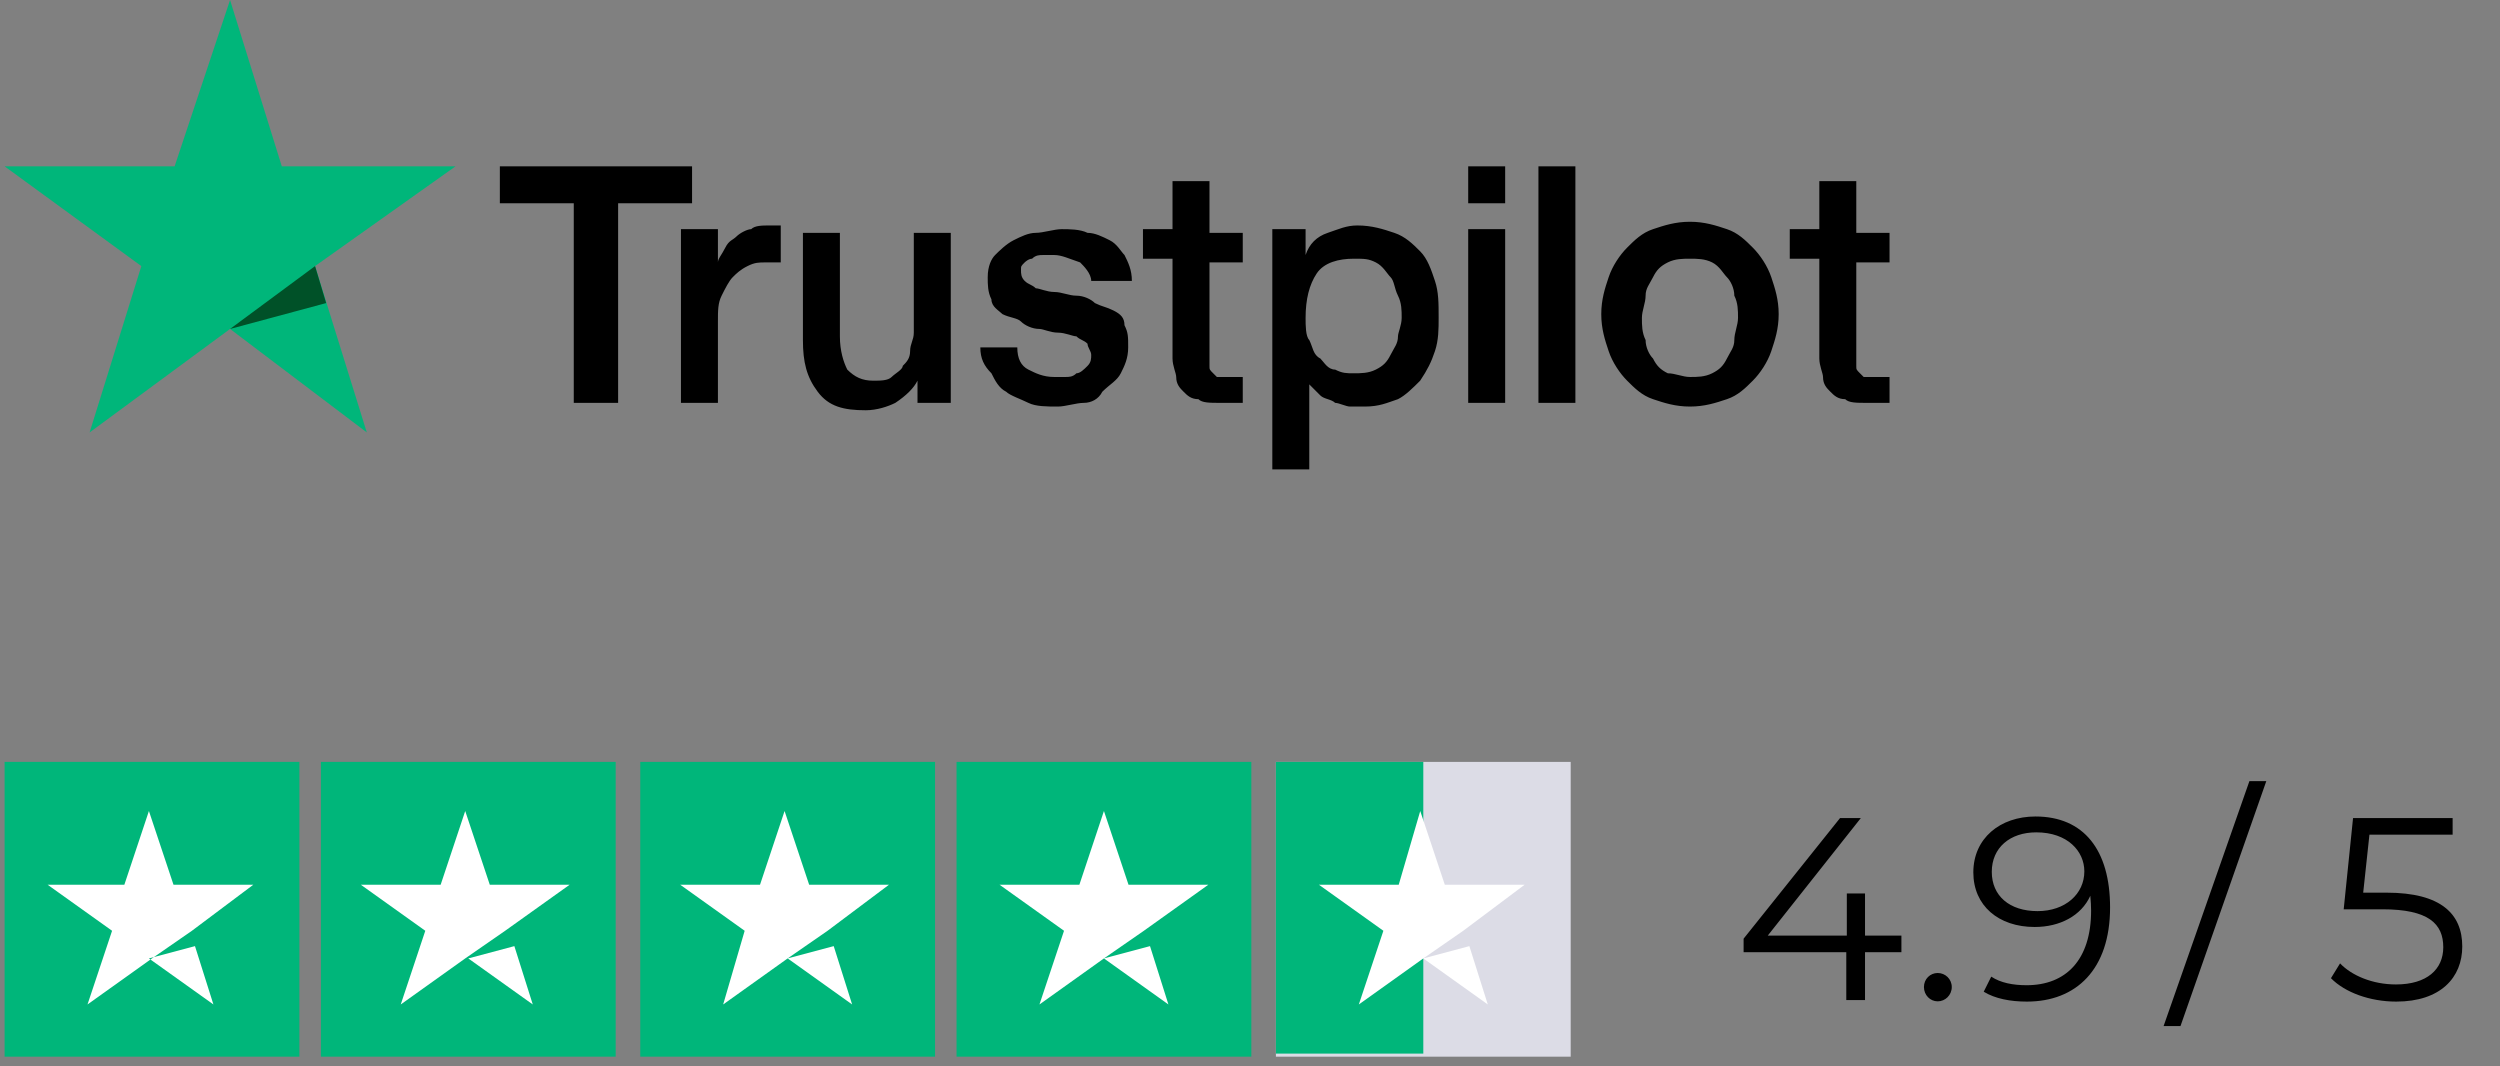
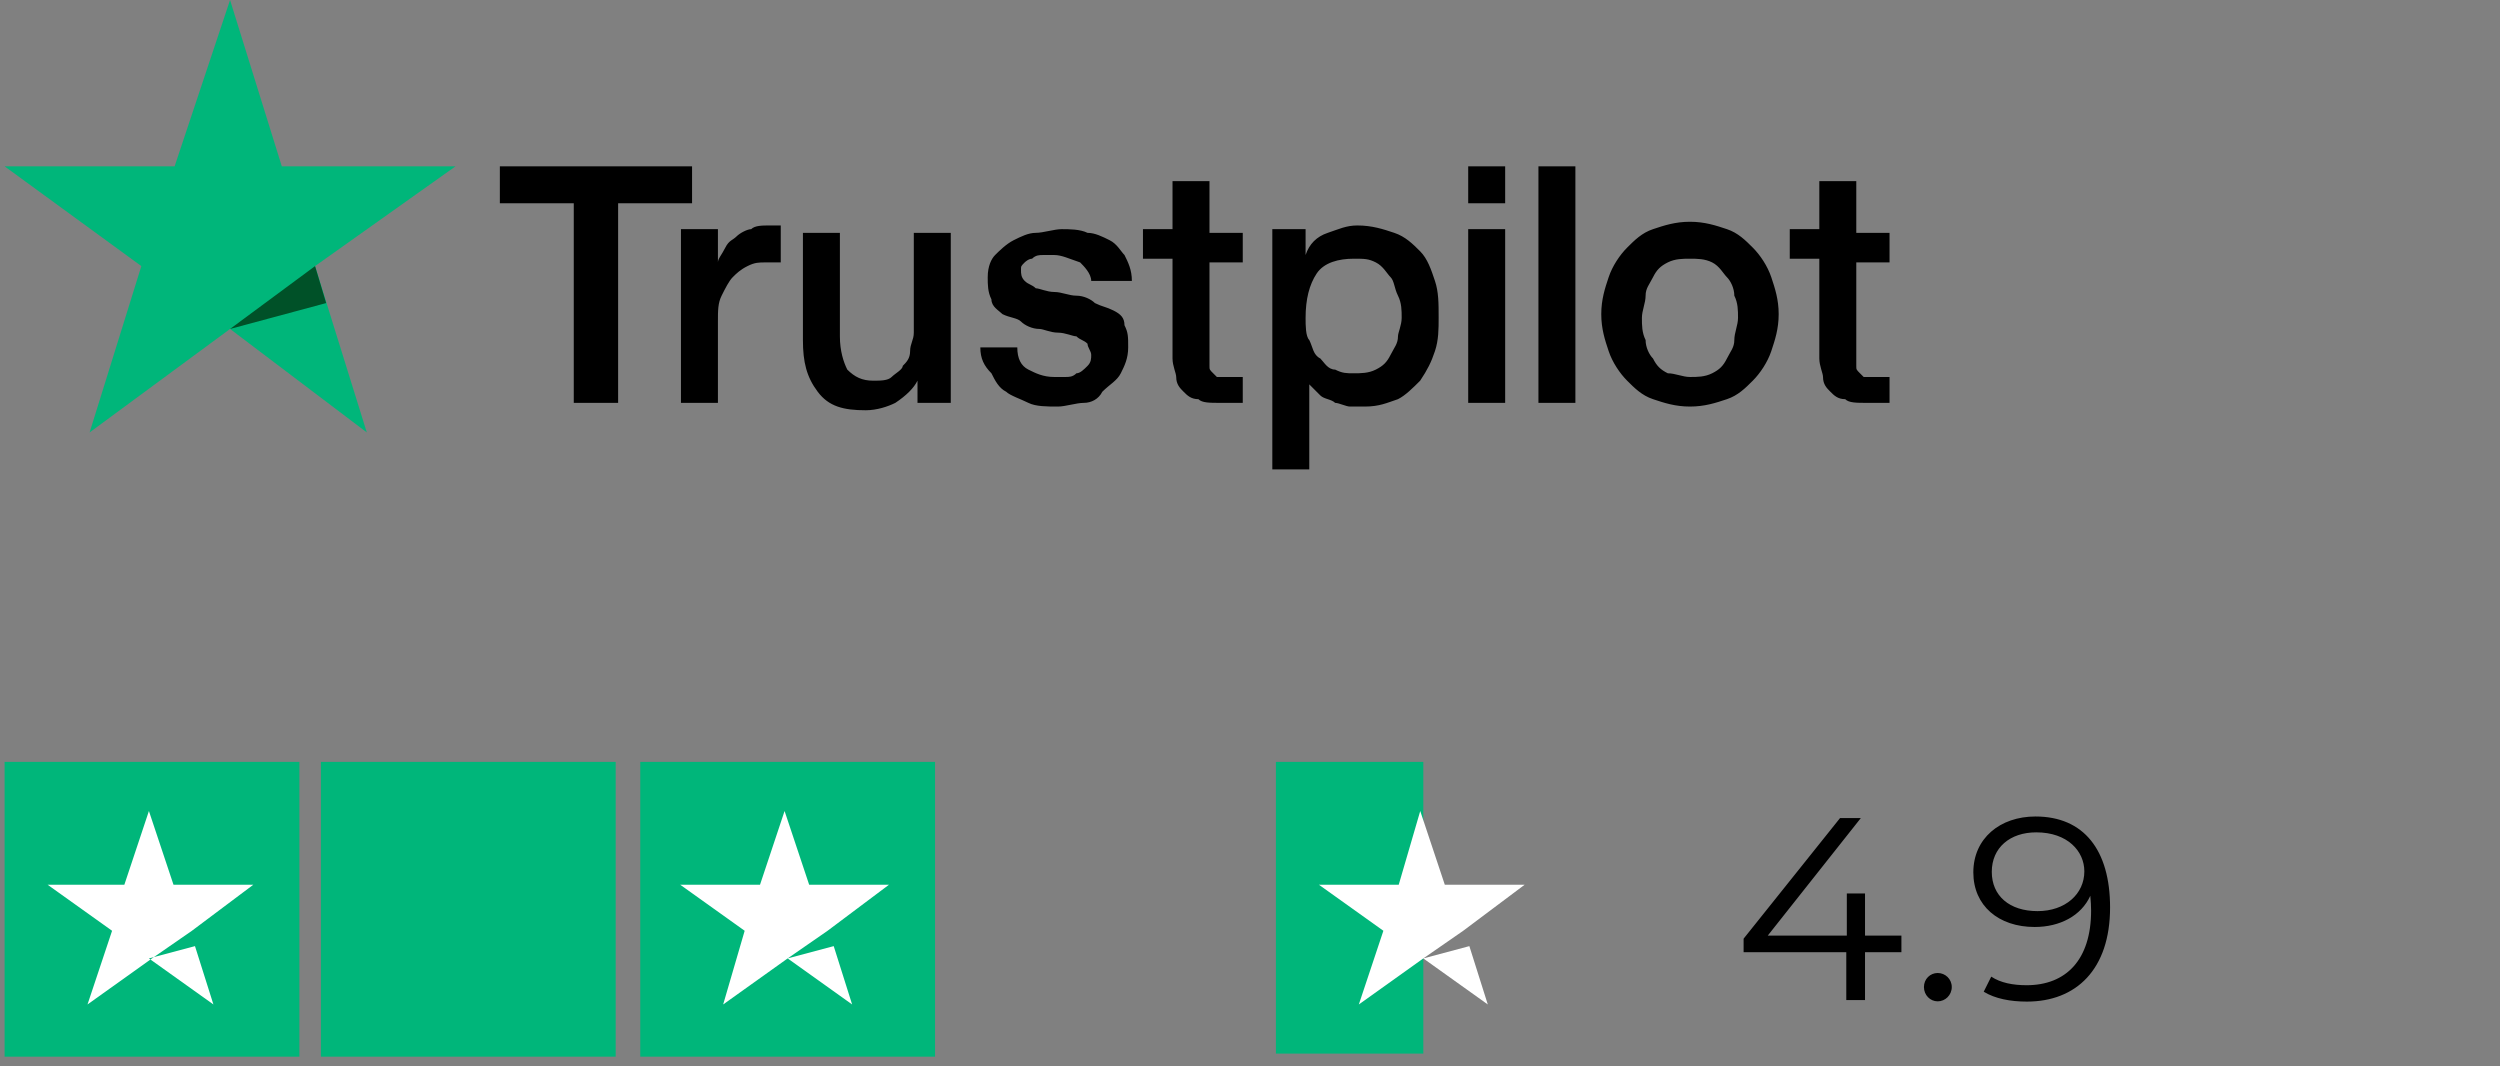
<svg xmlns="http://www.w3.org/2000/svg" width="136" height="58" viewBox="0 0 136 58" fill="none">
  <rect x="0" y="0" width="136" height="58" fill="#808080" stroke="none" />
  <path d="M27.192 9.048H37.648V11.058H33.626V21.916H31.213V11.058H27.192V9.048ZM37.044 12.466H39.055V14.275C39.055 14.074 39.256 13.873 39.457 13.471C39.658 13.069 39.859 13.069 40.06 12.868C40.261 12.667 40.663 12.466 40.864 12.466C41.066 12.265 41.468 12.265 41.87 12.265C42.071 12.265 42.272 12.265 42.272 12.265H42.473V14.275C42.272 14.275 42.272 14.275 42.071 14.275C41.87 14.275 41.87 14.275 41.669 14.275C41.267 14.275 41.066 14.275 40.663 14.476C40.261 14.678 40.06 14.879 39.859 15.08C39.658 15.281 39.457 15.683 39.256 16.085C39.055 16.487 39.055 16.889 39.055 17.492V21.916H37.044V12.466ZM51.923 21.916H49.912V20.709C49.711 21.111 49.309 21.514 48.706 21.916C48.304 22.117 47.701 22.318 47.097 22.318C45.891 22.318 45.087 22.117 44.484 21.312C43.88 20.508 43.679 19.704 43.679 18.498V12.667H45.69V18.297C45.69 19.101 45.891 19.704 46.092 20.106C46.494 20.508 46.896 20.709 47.499 20.709C47.902 20.709 48.304 20.709 48.505 20.508C48.706 20.307 49.108 20.106 49.108 19.905C49.309 19.704 49.51 19.503 49.51 19.101C49.51 18.699 49.711 18.498 49.711 18.096V12.667H51.722V21.916H51.923ZM55.341 18.9C55.341 19.503 55.542 19.905 55.944 20.106C56.346 20.307 56.748 20.508 57.352 20.508C57.553 20.508 57.754 20.508 57.955 20.508C58.156 20.508 58.357 20.508 58.558 20.307C58.759 20.307 58.96 20.106 59.161 19.905C59.362 19.704 59.362 19.503 59.362 19.302C59.362 19.101 59.161 18.9 59.161 18.699C58.96 18.498 58.759 18.498 58.558 18.297C58.357 18.297 57.955 18.096 57.553 18.096C57.151 18.096 56.748 17.895 56.547 17.895C56.145 17.895 55.743 17.693 55.542 17.492C55.341 17.291 54.939 17.291 54.537 17.09C54.336 16.889 53.934 16.688 53.934 16.286C53.732 15.884 53.732 15.482 53.732 15.08C53.732 14.476 53.934 14.074 54.135 13.873C54.336 13.672 54.738 13.27 55.14 13.069C55.542 12.868 55.944 12.667 56.346 12.667C56.748 12.667 57.352 12.466 57.754 12.466C58.156 12.466 58.759 12.466 59.161 12.667C59.563 12.667 59.965 12.868 60.367 13.069C60.77 13.27 60.971 13.672 61.172 13.873C61.373 14.275 61.574 14.678 61.574 15.281H59.362C59.362 14.879 58.96 14.476 58.759 14.275C58.156 14.074 57.754 13.873 57.352 13.873C57.151 13.873 56.949 13.873 56.748 13.873C56.547 13.873 56.346 13.873 56.145 14.074C55.944 14.074 55.743 14.275 55.743 14.275C55.542 14.476 55.542 14.476 55.542 14.678C55.542 14.879 55.542 15.08 55.743 15.281C55.944 15.482 56.145 15.482 56.346 15.683C56.547 15.683 56.949 15.884 57.352 15.884C57.754 15.884 58.156 16.085 58.558 16.085C58.96 16.085 59.362 16.286 59.563 16.487C59.965 16.688 60.166 16.688 60.569 16.889C60.971 17.09 61.172 17.291 61.172 17.693C61.373 18.096 61.373 18.297 61.373 18.9C61.373 19.503 61.172 19.905 60.971 20.307C60.77 20.709 60.367 20.91 59.965 21.312C59.764 21.715 59.362 21.916 58.96 21.916C58.558 21.916 57.955 22.117 57.553 22.117C56.949 22.117 56.346 22.117 55.944 21.916C55.542 21.715 54.939 21.514 54.738 21.312C54.336 21.111 54.135 20.709 53.934 20.307C53.531 19.905 53.33 19.503 53.33 18.9H55.341ZM62.177 12.466H63.785V9.852H65.796V12.667H67.606V14.275H65.796V19.302C65.796 19.503 65.796 19.704 65.796 19.905C65.796 20.106 65.796 20.106 65.997 20.307C66.198 20.508 66.198 20.508 66.198 20.508C66.399 20.508 66.6 20.508 66.801 20.508C67.002 20.508 67.002 20.508 67.204 20.508C67.405 20.508 67.405 20.508 67.606 20.508V21.916C67.405 21.916 67.204 21.916 67.002 21.916C66.801 21.916 66.6 21.916 66.399 21.916C65.796 21.916 65.394 21.916 65.193 21.715C64.791 21.715 64.59 21.514 64.389 21.312C64.188 21.111 63.986 20.91 63.986 20.508C63.986 20.307 63.785 19.905 63.785 19.503V14.074H62.177V12.466ZM69.013 12.466H71.024V13.873C71.225 13.27 71.627 12.868 72.23 12.667C72.833 12.466 73.235 12.265 73.839 12.265C74.643 12.265 75.246 12.466 75.849 12.667C76.452 12.868 76.855 13.27 77.257 13.672C77.659 14.074 77.86 14.678 78.061 15.281C78.262 15.884 78.262 16.487 78.262 17.291C78.262 17.895 78.262 18.498 78.061 19.101C77.86 19.704 77.659 20.106 77.257 20.709C76.855 21.111 76.452 21.514 76.05 21.715C75.447 21.916 75.045 22.117 74.241 22.117C74.04 22.117 73.638 22.117 73.436 22.117C73.235 22.117 72.833 21.916 72.632 21.916C72.431 21.715 72.029 21.715 71.828 21.514C71.627 21.312 71.426 21.111 71.225 20.91V25.535H69.214V12.466H69.013ZM76.251 17.291C76.251 16.889 76.251 16.487 76.05 16.085C75.849 15.683 75.849 15.281 75.648 15.08C75.447 14.879 75.246 14.476 74.844 14.275C74.442 14.074 74.241 14.074 73.638 14.074C72.833 14.074 72.029 14.275 71.627 14.879C71.225 15.482 71.024 16.286 71.024 17.291C71.024 17.693 71.024 18.297 71.225 18.498C71.426 18.9 71.426 19.302 71.828 19.503C72.029 19.704 72.23 20.106 72.632 20.106C73.034 20.307 73.235 20.307 73.638 20.307C74.04 20.307 74.442 20.307 74.844 20.106C75.246 19.905 75.447 19.704 75.648 19.302C75.849 18.9 76.05 18.699 76.05 18.297C76.05 18.096 76.251 17.693 76.251 17.291ZM79.87 9.048H81.881V11.058H79.87V9.048ZM79.87 12.466H81.881V21.916H79.87V12.466ZM83.691 9.048H85.701V21.916H83.691V9.048ZM91.934 22.117C91.13 22.117 90.527 21.916 89.924 21.715C89.32 21.514 88.918 21.111 88.516 20.709C88.114 20.307 87.712 19.704 87.511 19.101C87.31 18.498 87.109 17.895 87.109 17.09C87.109 16.286 87.31 15.683 87.511 15.08C87.712 14.476 88.114 13.873 88.516 13.471C88.918 13.069 89.32 12.667 89.924 12.466C90.527 12.265 91.13 12.064 91.934 12.064C92.738 12.064 93.342 12.265 93.945 12.466C94.548 12.667 94.95 13.069 95.352 13.471C95.754 13.873 96.156 14.476 96.358 15.08C96.558 15.683 96.76 16.286 96.76 17.09C96.76 17.895 96.558 18.498 96.358 19.101C96.156 19.704 95.754 20.307 95.352 20.709C94.95 21.111 94.548 21.514 93.945 21.715C93.342 21.916 92.738 22.117 91.934 22.117ZM91.934 20.508C92.336 20.508 92.738 20.508 93.141 20.307C93.543 20.106 93.744 19.905 93.945 19.503C94.146 19.101 94.347 18.9 94.347 18.498C94.347 18.096 94.548 17.693 94.548 17.291C94.548 16.889 94.548 16.487 94.347 16.085C94.347 15.683 94.146 15.281 93.945 15.08C93.744 14.879 93.543 14.476 93.141 14.275C92.738 14.074 92.336 14.074 91.934 14.074C91.532 14.074 91.13 14.074 90.728 14.275C90.326 14.476 90.125 14.678 89.924 15.08C89.722 15.482 89.521 15.683 89.521 16.085C89.521 16.487 89.32 16.889 89.32 17.291C89.32 17.693 89.32 18.096 89.521 18.498C89.521 18.9 89.722 19.302 89.924 19.503C90.125 19.905 90.326 20.106 90.728 20.307C91.13 20.307 91.532 20.508 91.934 20.508ZM97.363 12.466H98.971V9.852H100.982V12.667H102.791V14.275H100.982V19.302C100.982 19.503 100.982 19.704 100.982 19.905C100.982 20.106 100.982 20.106 101.183 20.307C101.384 20.508 101.384 20.508 101.384 20.508C101.585 20.508 101.786 20.508 101.987 20.508C102.188 20.508 102.188 20.508 102.389 20.508C102.59 20.508 102.59 20.508 102.791 20.508V21.916C102.59 21.916 102.389 21.916 102.188 21.916C101.987 21.916 101.786 21.916 101.585 21.916C100.982 21.916 100.58 21.916 100.379 21.715C99.977 21.715 99.775 21.514 99.575 21.312C99.373 21.111 99.172 20.91 99.172 20.508C99.172 20.307 98.971 19.905 98.971 19.503V14.074H97.363V12.466Z" fill="black" />
  <path d="M24.78 9.048H15.33L12.515 0L9.499 9.048H0.25L7.689 14.476L4.875 23.524L12.515 17.895L19.954 23.524L17.139 14.476L24.78 9.048Z" fill="#00B67A" />
  <path d="M17.743 16.487L17.139 14.476L12.515 17.895L17.743 16.487Z" fill="#005128" />
  <path d="M16.287 41.446H0.25V57.483H16.287V41.446Z" fill="#00B67A" />
  <path d="M33.493 41.447H17.456V57.483H33.493V41.447Z" fill="#00B67A" />
  <path d="M50.867 41.447H34.83V57.483H50.867V41.447Z" fill="#00B67A" />
-   <path d="M68.073 41.447H52.036V57.483H68.073V41.447Z" fill="#00B67A" />
-   <path d="M85.446 41.447H69.409V57.483H85.446V41.447Z" fill="#DCDCE6" />
  <path d="M69.409 41.447H77.428V57.316H69.409V41.447Z" fill="#00B67A" />
  <path d="M8.101 52.138L10.607 51.469L11.61 54.643L8.101 52.138ZM13.781 48.129H9.438L8.101 44.119L6.765 48.129H2.589L6.097 50.634L4.76 54.643L8.268 52.138L10.44 50.634L13.781 48.129Z" fill="white" />
-   <path d="M25.475 52.138L27.981 51.469L28.983 54.643L25.475 52.138ZM30.988 48.129H26.644L25.308 44.119L23.972 48.129H19.628L23.136 50.634L21.8 54.643L25.308 52.138L27.48 50.634L30.988 48.129Z" fill="white" />
  <path d="M42.848 52.138L45.354 51.469L46.356 54.643L42.848 52.138ZM48.361 48.129H44.018L42.681 44.119L41.345 48.129H37.002L40.51 50.634L39.34 54.643L42.848 52.138L45.02 50.634L48.361 48.129Z" fill="white" />
-   <path d="M60.054 52.138L62.56 51.469L63.562 54.643L60.054 52.138ZM65.734 48.129H61.391L60.054 44.119L58.718 48.129H54.375L57.883 50.634L56.546 54.643L60.054 52.138L62.226 50.634L65.734 48.129Z" fill="white" />
  <path d="M77.428 52.138L79.933 51.469L80.936 54.643L77.428 52.138ZM82.941 48.129H78.597L77.261 44.119L76.091 48.129H71.748L75.256 50.634L73.92 54.643L77.428 52.138L79.599 50.634L82.941 48.129Z" fill="white" />
  <path d="M103.437 50.895V51.8H101.457V54.402H100.438V51.8H94.852V51.064L100.099 44.502H101.23L96.167 50.895H100.467V48.603H101.457V50.895H103.437ZM105.412 54.473C105.002 54.473 104.662 54.133 104.662 53.695C104.662 53.257 105.002 52.931 105.412 52.931C105.822 52.931 106.176 53.257 106.176 53.695C106.176 54.133 105.822 54.473 105.412 54.473ZM110.729 44.417C113.36 44.417 114.788 46.241 114.788 49.367C114.788 52.733 112.949 54.487 110.262 54.487C109.371 54.487 108.537 54.331 107.914 53.95L108.324 53.129C108.834 53.469 109.513 53.596 110.248 53.596C112.384 53.596 113.756 52.224 113.756 49.537C113.756 49.31 113.741 49.028 113.713 48.731C113.218 49.82 112.058 50.428 110.686 50.428C108.72 50.428 107.349 49.268 107.349 47.458C107.349 45.605 108.805 44.417 110.729 44.417ZM110.842 49.565C112.355 49.565 113.388 48.632 113.388 47.401C113.388 46.312 112.483 45.28 110.771 45.28C109.343 45.28 108.353 46.114 108.353 47.429C108.353 48.731 109.314 49.565 110.842 49.565Z" fill="black" />
-   <path d="M117.7 55.817L122.368 42.493H123.287L118.619 55.817H117.7ZM129.831 48.561C132.815 48.561 133.947 49.735 133.947 51.489C133.947 53.172 132.773 54.487 130.354 54.487C128.926 54.487 127.568 53.992 126.804 53.214L127.299 52.408C127.936 53.073 129.067 53.554 130.34 53.554C132.023 53.554 132.914 52.733 132.914 51.531C132.914 50.258 132.122 49.466 129.605 49.466H127.497L128.006 44.502H133.423V45.407H128.897L128.558 48.561H129.831Z" fill="black" />
</svg>